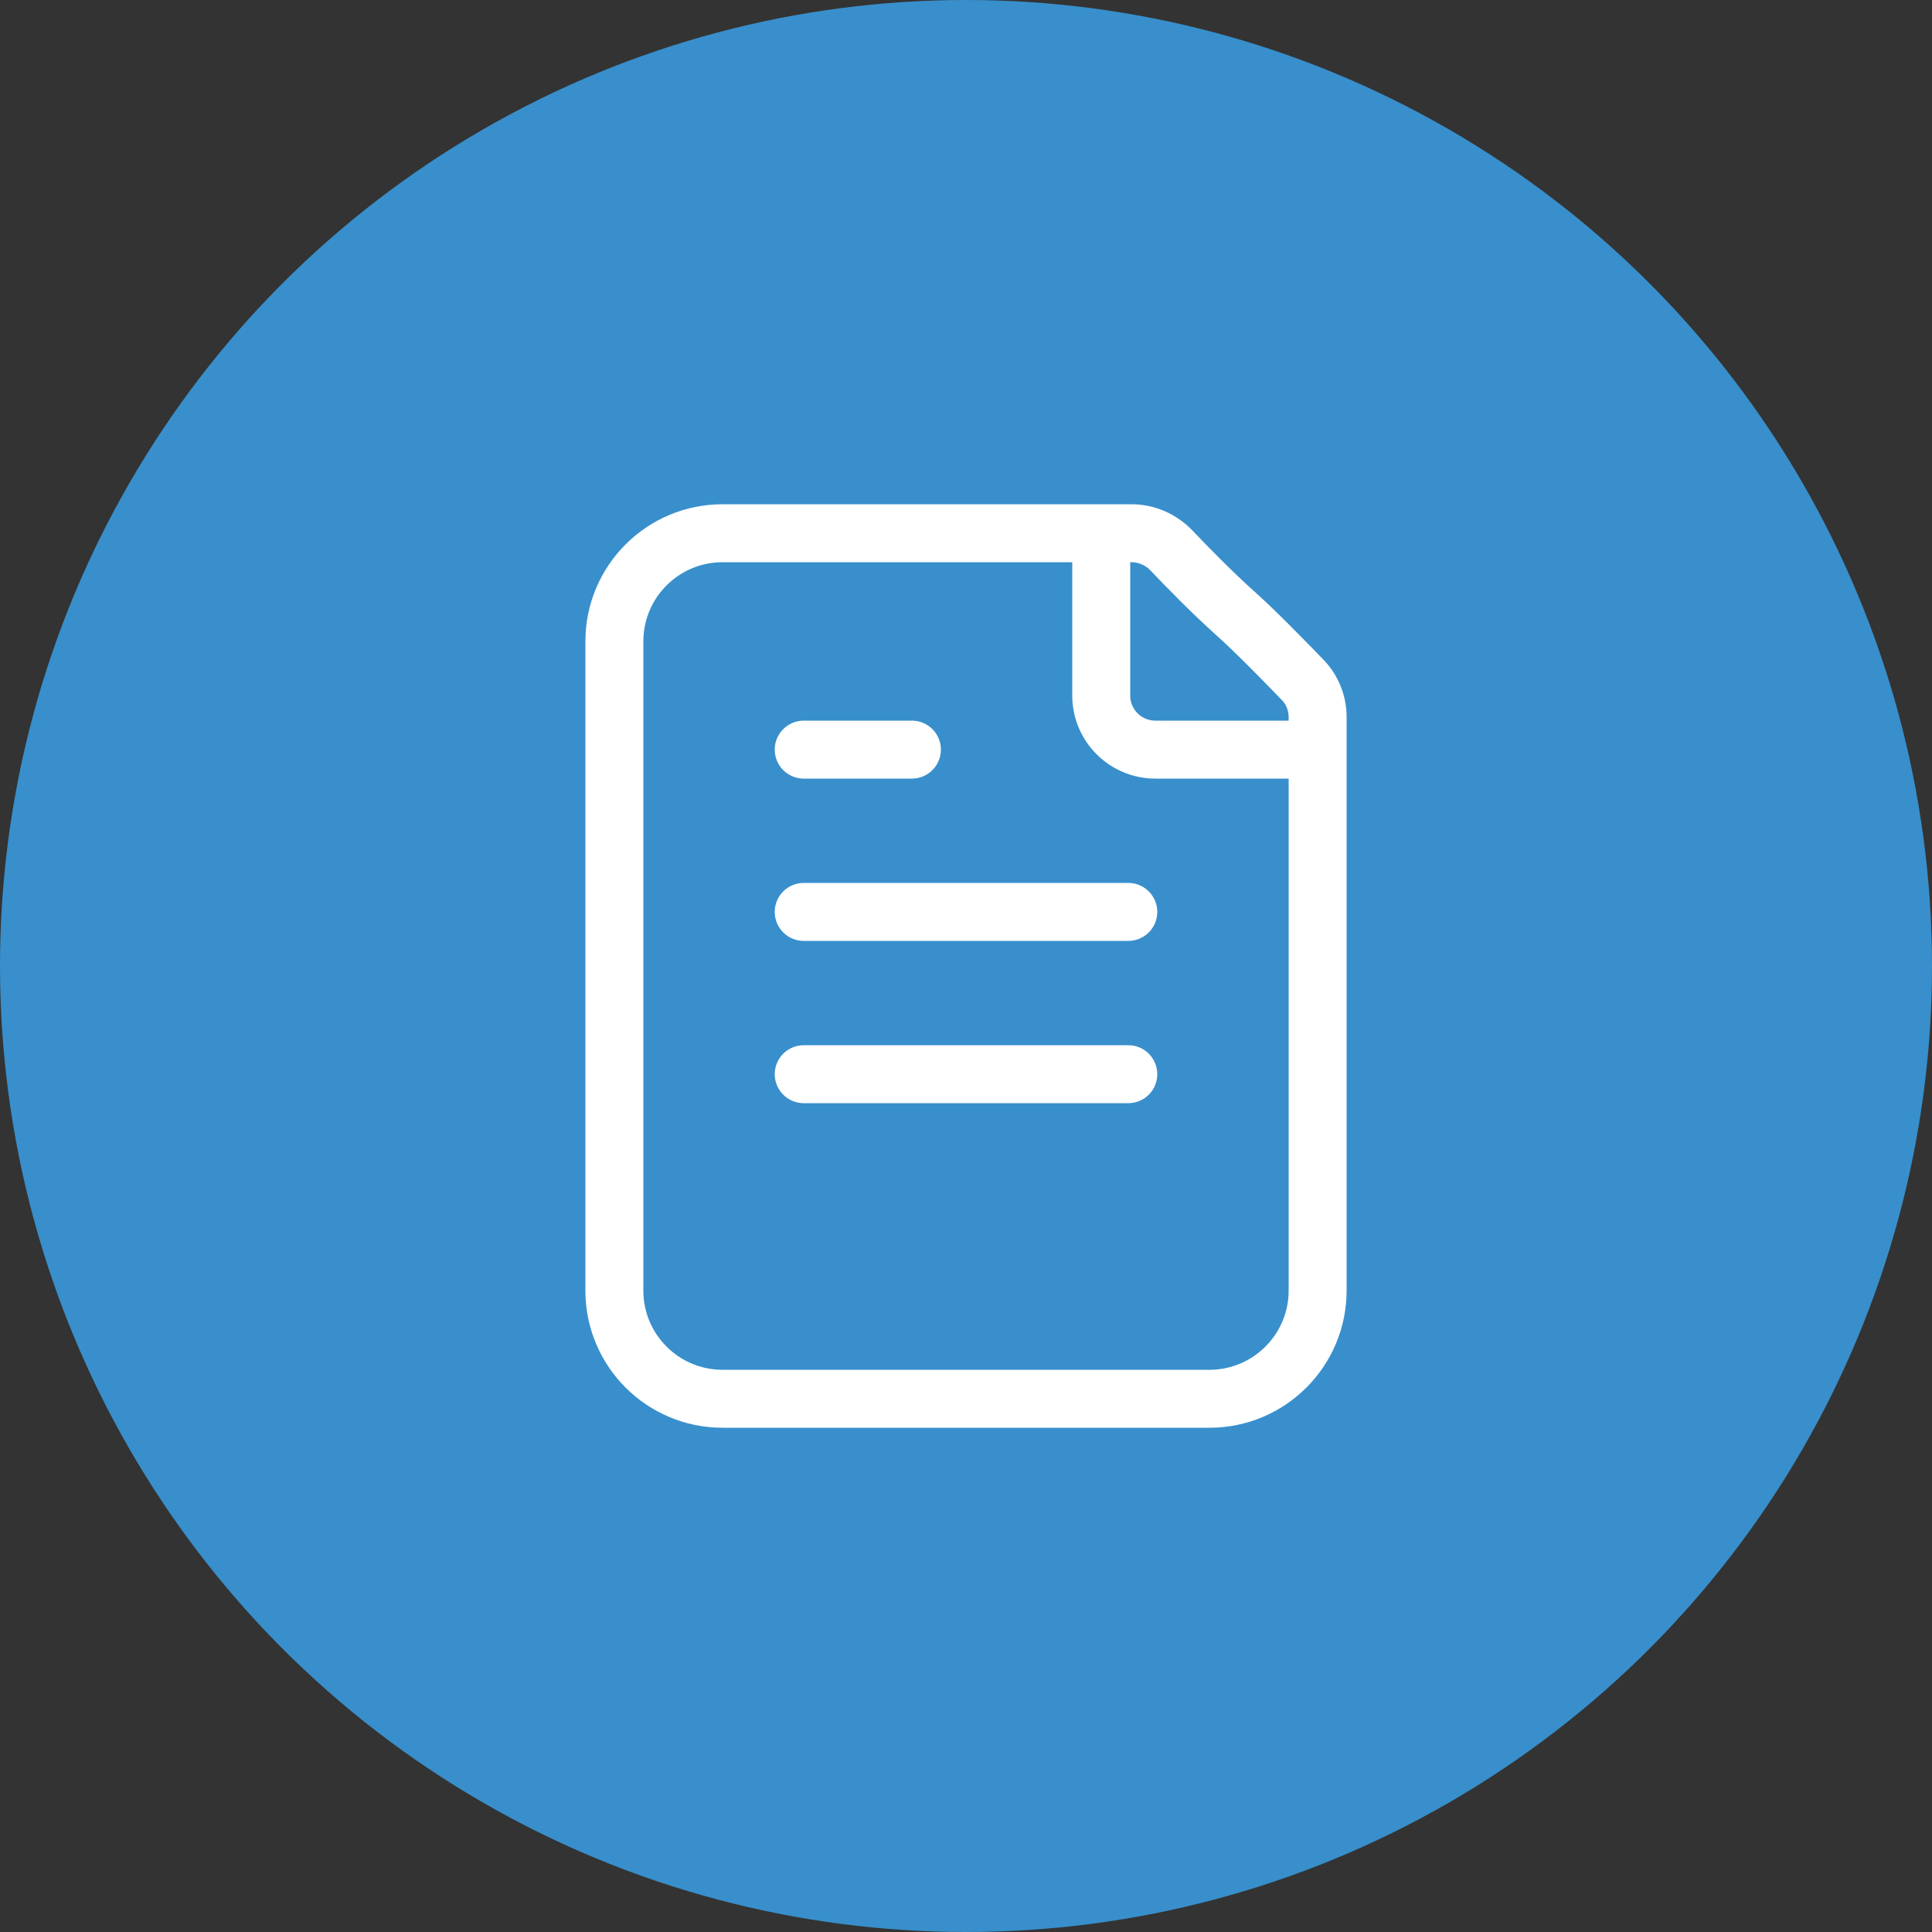
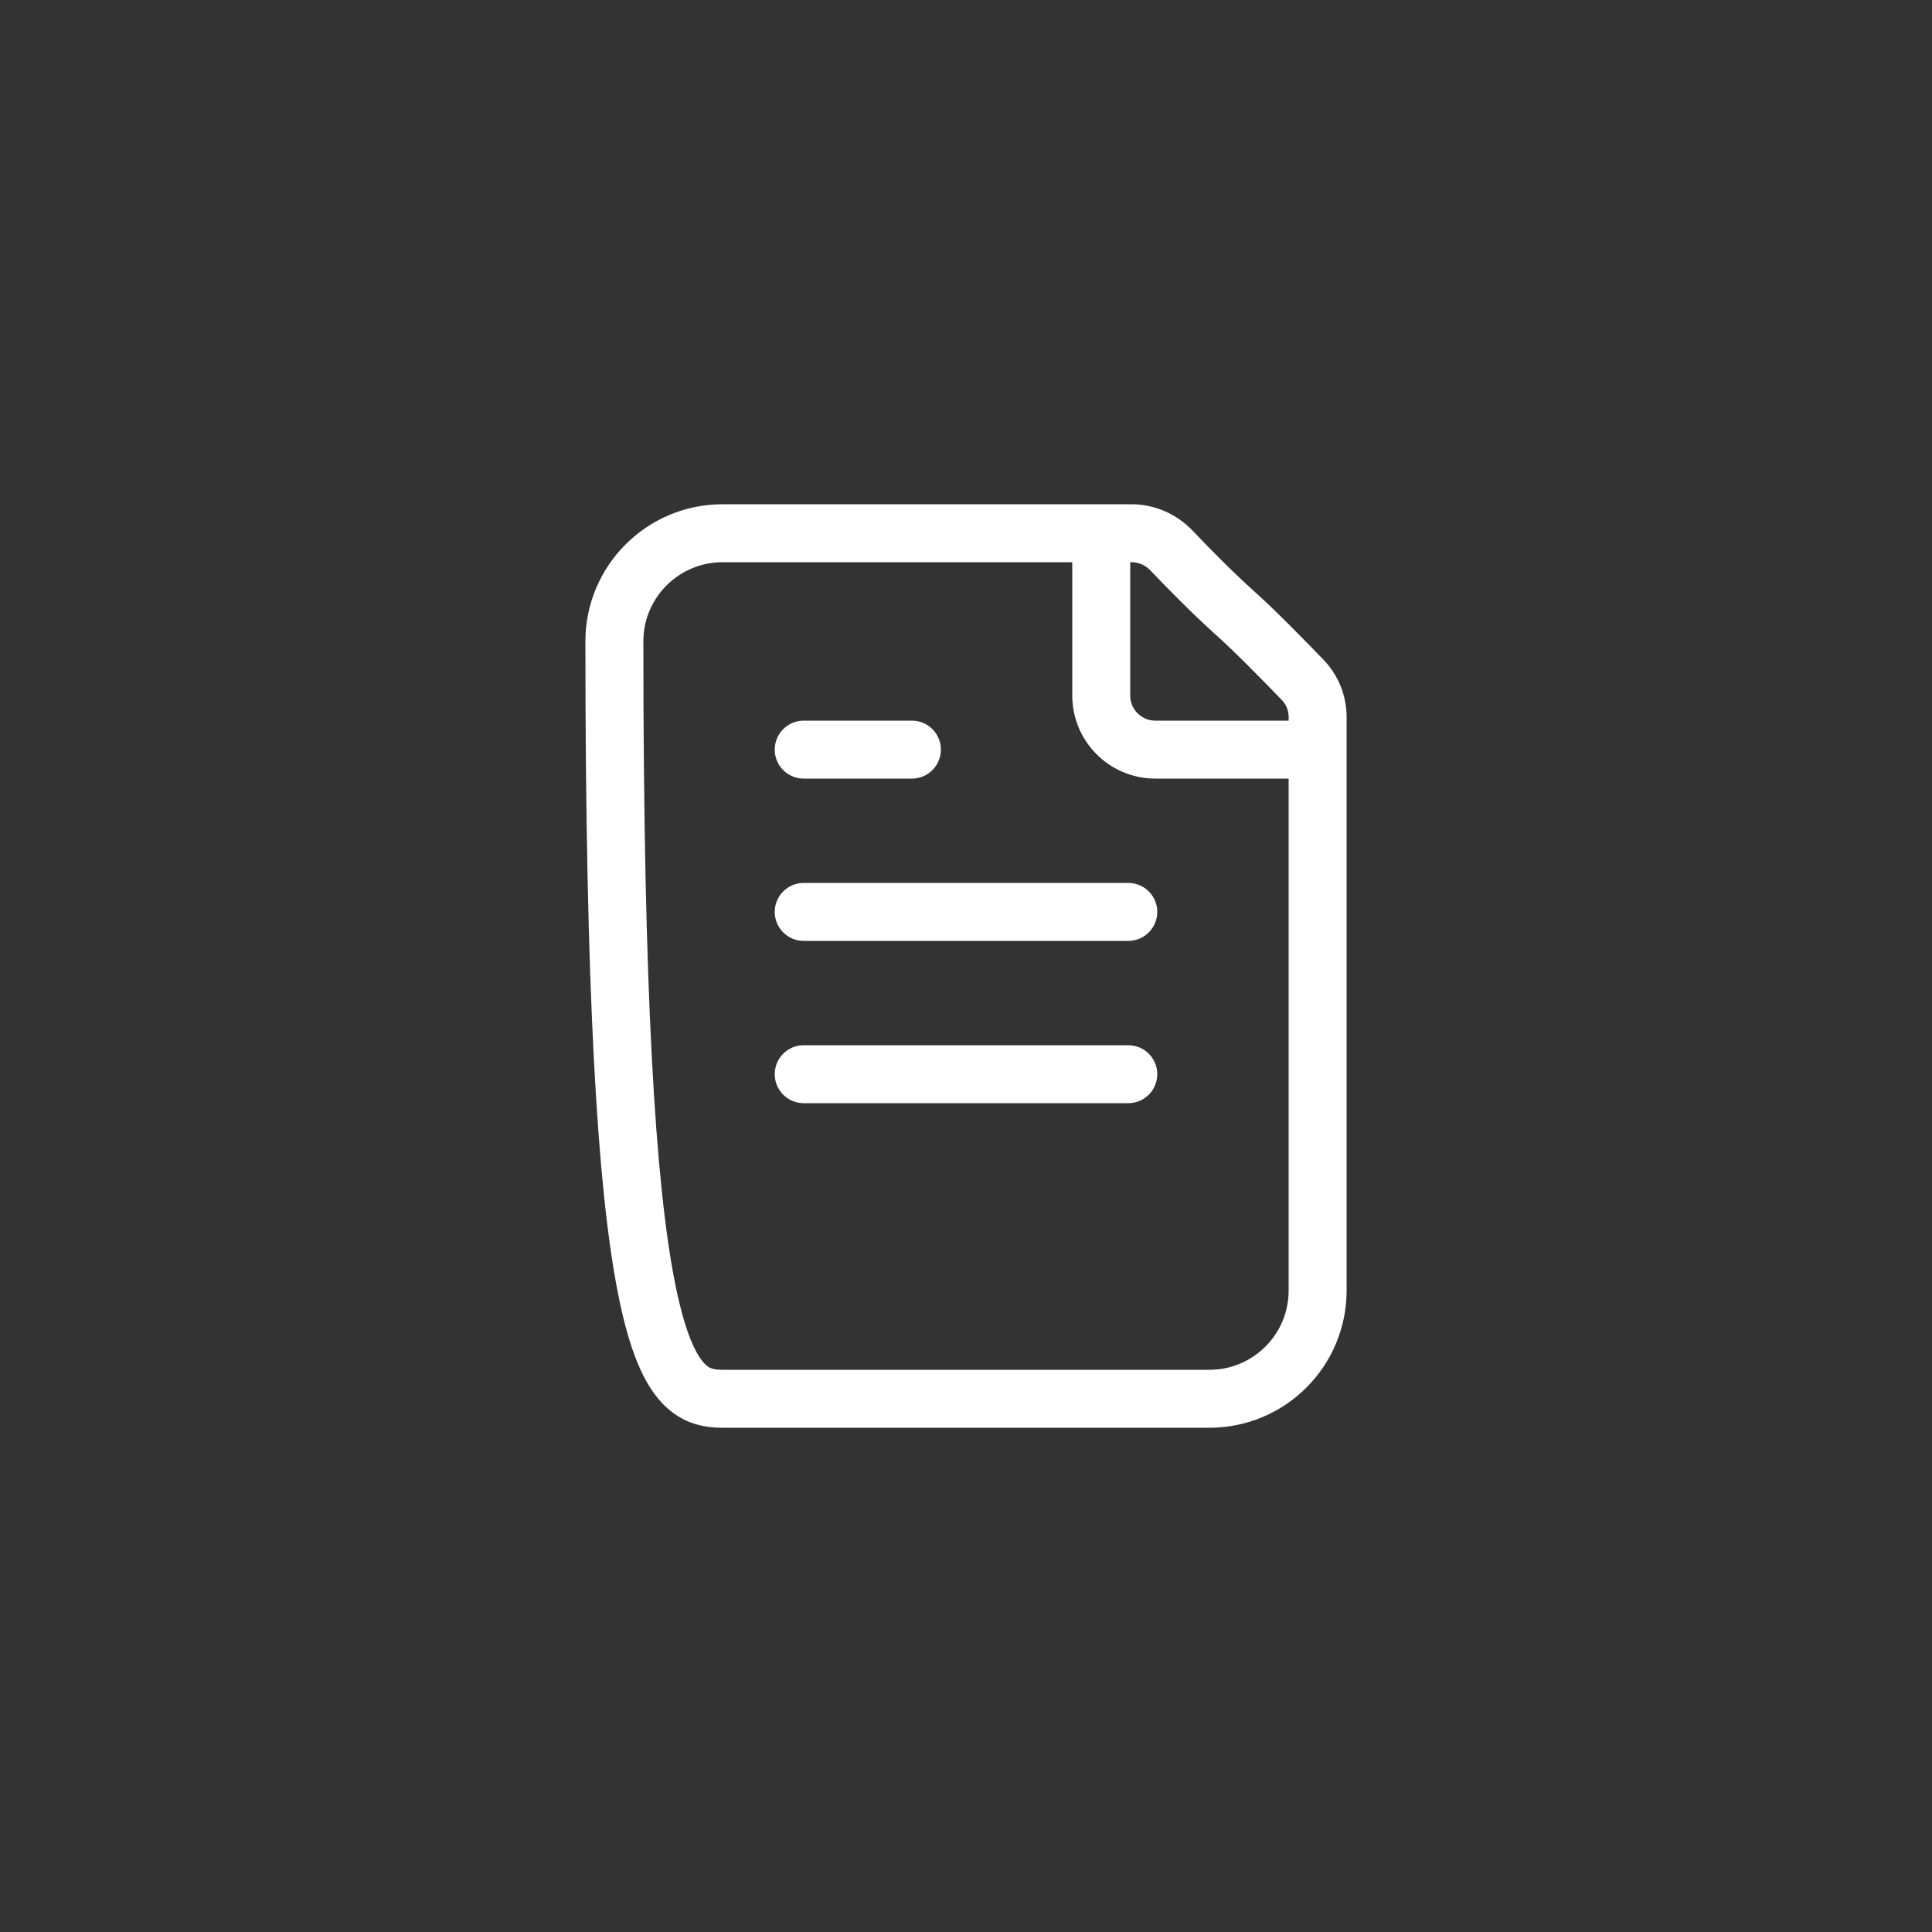
<svg xmlns="http://www.w3.org/2000/svg" width="100" height="100" viewBox="0 0 100 100" fill="none">
  <rect x="0" y="0" width="100" height="100" fill="#333333" stroke="none" />
-   <circle cx="50" cy="50" r="50" fill="#388FCC" />
-   <path d="M57 27.6V36C57 37.547 58.254 38.8 59.8 38.8H68.2M41.6 38.8H47.2M41.6 47.2H58.4M41.6 55.6H58.4M64 31.8C62.754 30.685 61.461 29.363 60.645 28.504C60.102 27.932 59.351 27.6 58.562 27.6H37.4C34.307 27.6 31.8 30.107 31.8 33.2L31.8 66.8C31.799 69.893 34.307 72.4 37.4 72.4L62.6 72.4C65.692 72.4 68.2 69.893 68.2 66.8L68.2 37.115C68.2 36.399 67.927 35.711 67.43 35.195C66.511 34.242 64.977 32.674 64 31.8Z" stroke="white" stroke-width="3" stroke-linecap="round" stroke-linejoin="round" />
+   <path d="M57 27.6V36C57 37.547 58.254 38.8 59.8 38.8H68.2M41.6 38.8H47.2M41.6 47.2H58.4M41.6 55.6H58.4M64 31.8C62.754 30.685 61.461 29.363 60.645 28.504C60.102 27.932 59.351 27.6 58.562 27.6H37.4C34.307 27.6 31.8 30.107 31.8 33.2C31.799 69.893 34.307 72.4 37.4 72.4L62.6 72.4C65.692 72.4 68.2 69.893 68.2 66.8L68.2 37.115C68.2 36.399 67.927 35.711 67.43 35.195C66.511 34.242 64.977 32.674 64 31.8Z" stroke="white" stroke-width="3" stroke-linecap="round" stroke-linejoin="round" />
</svg>